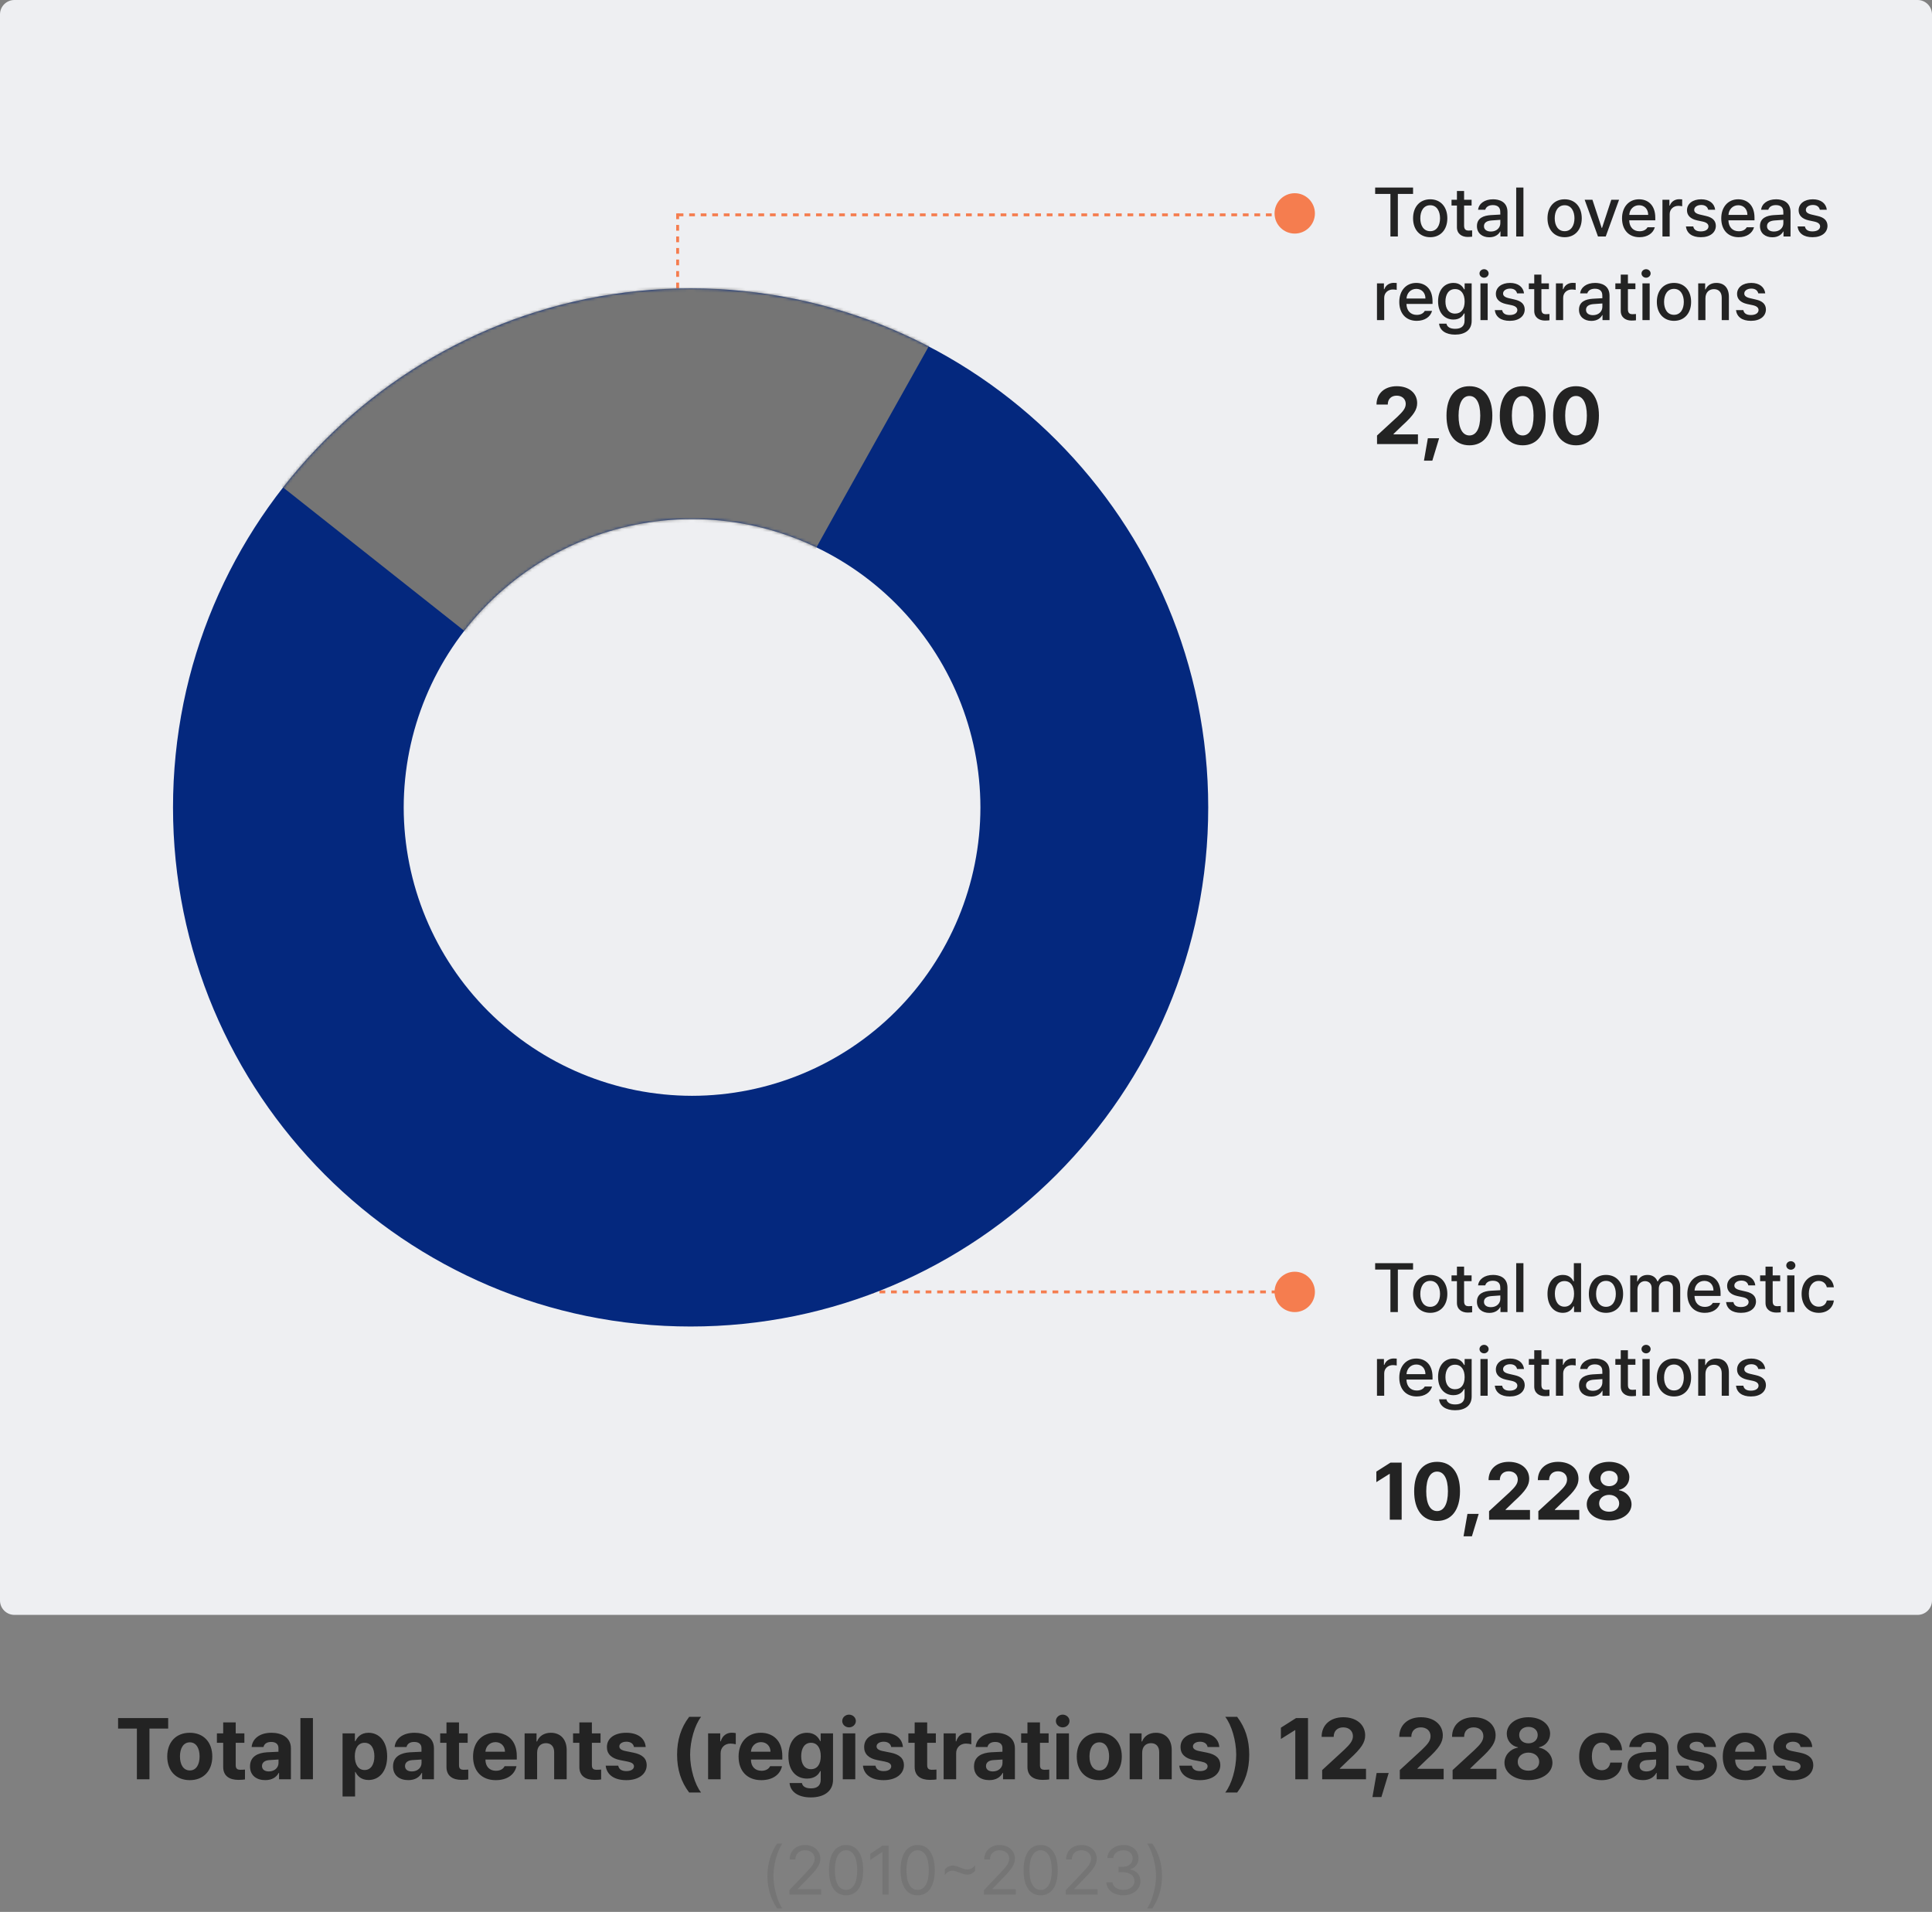
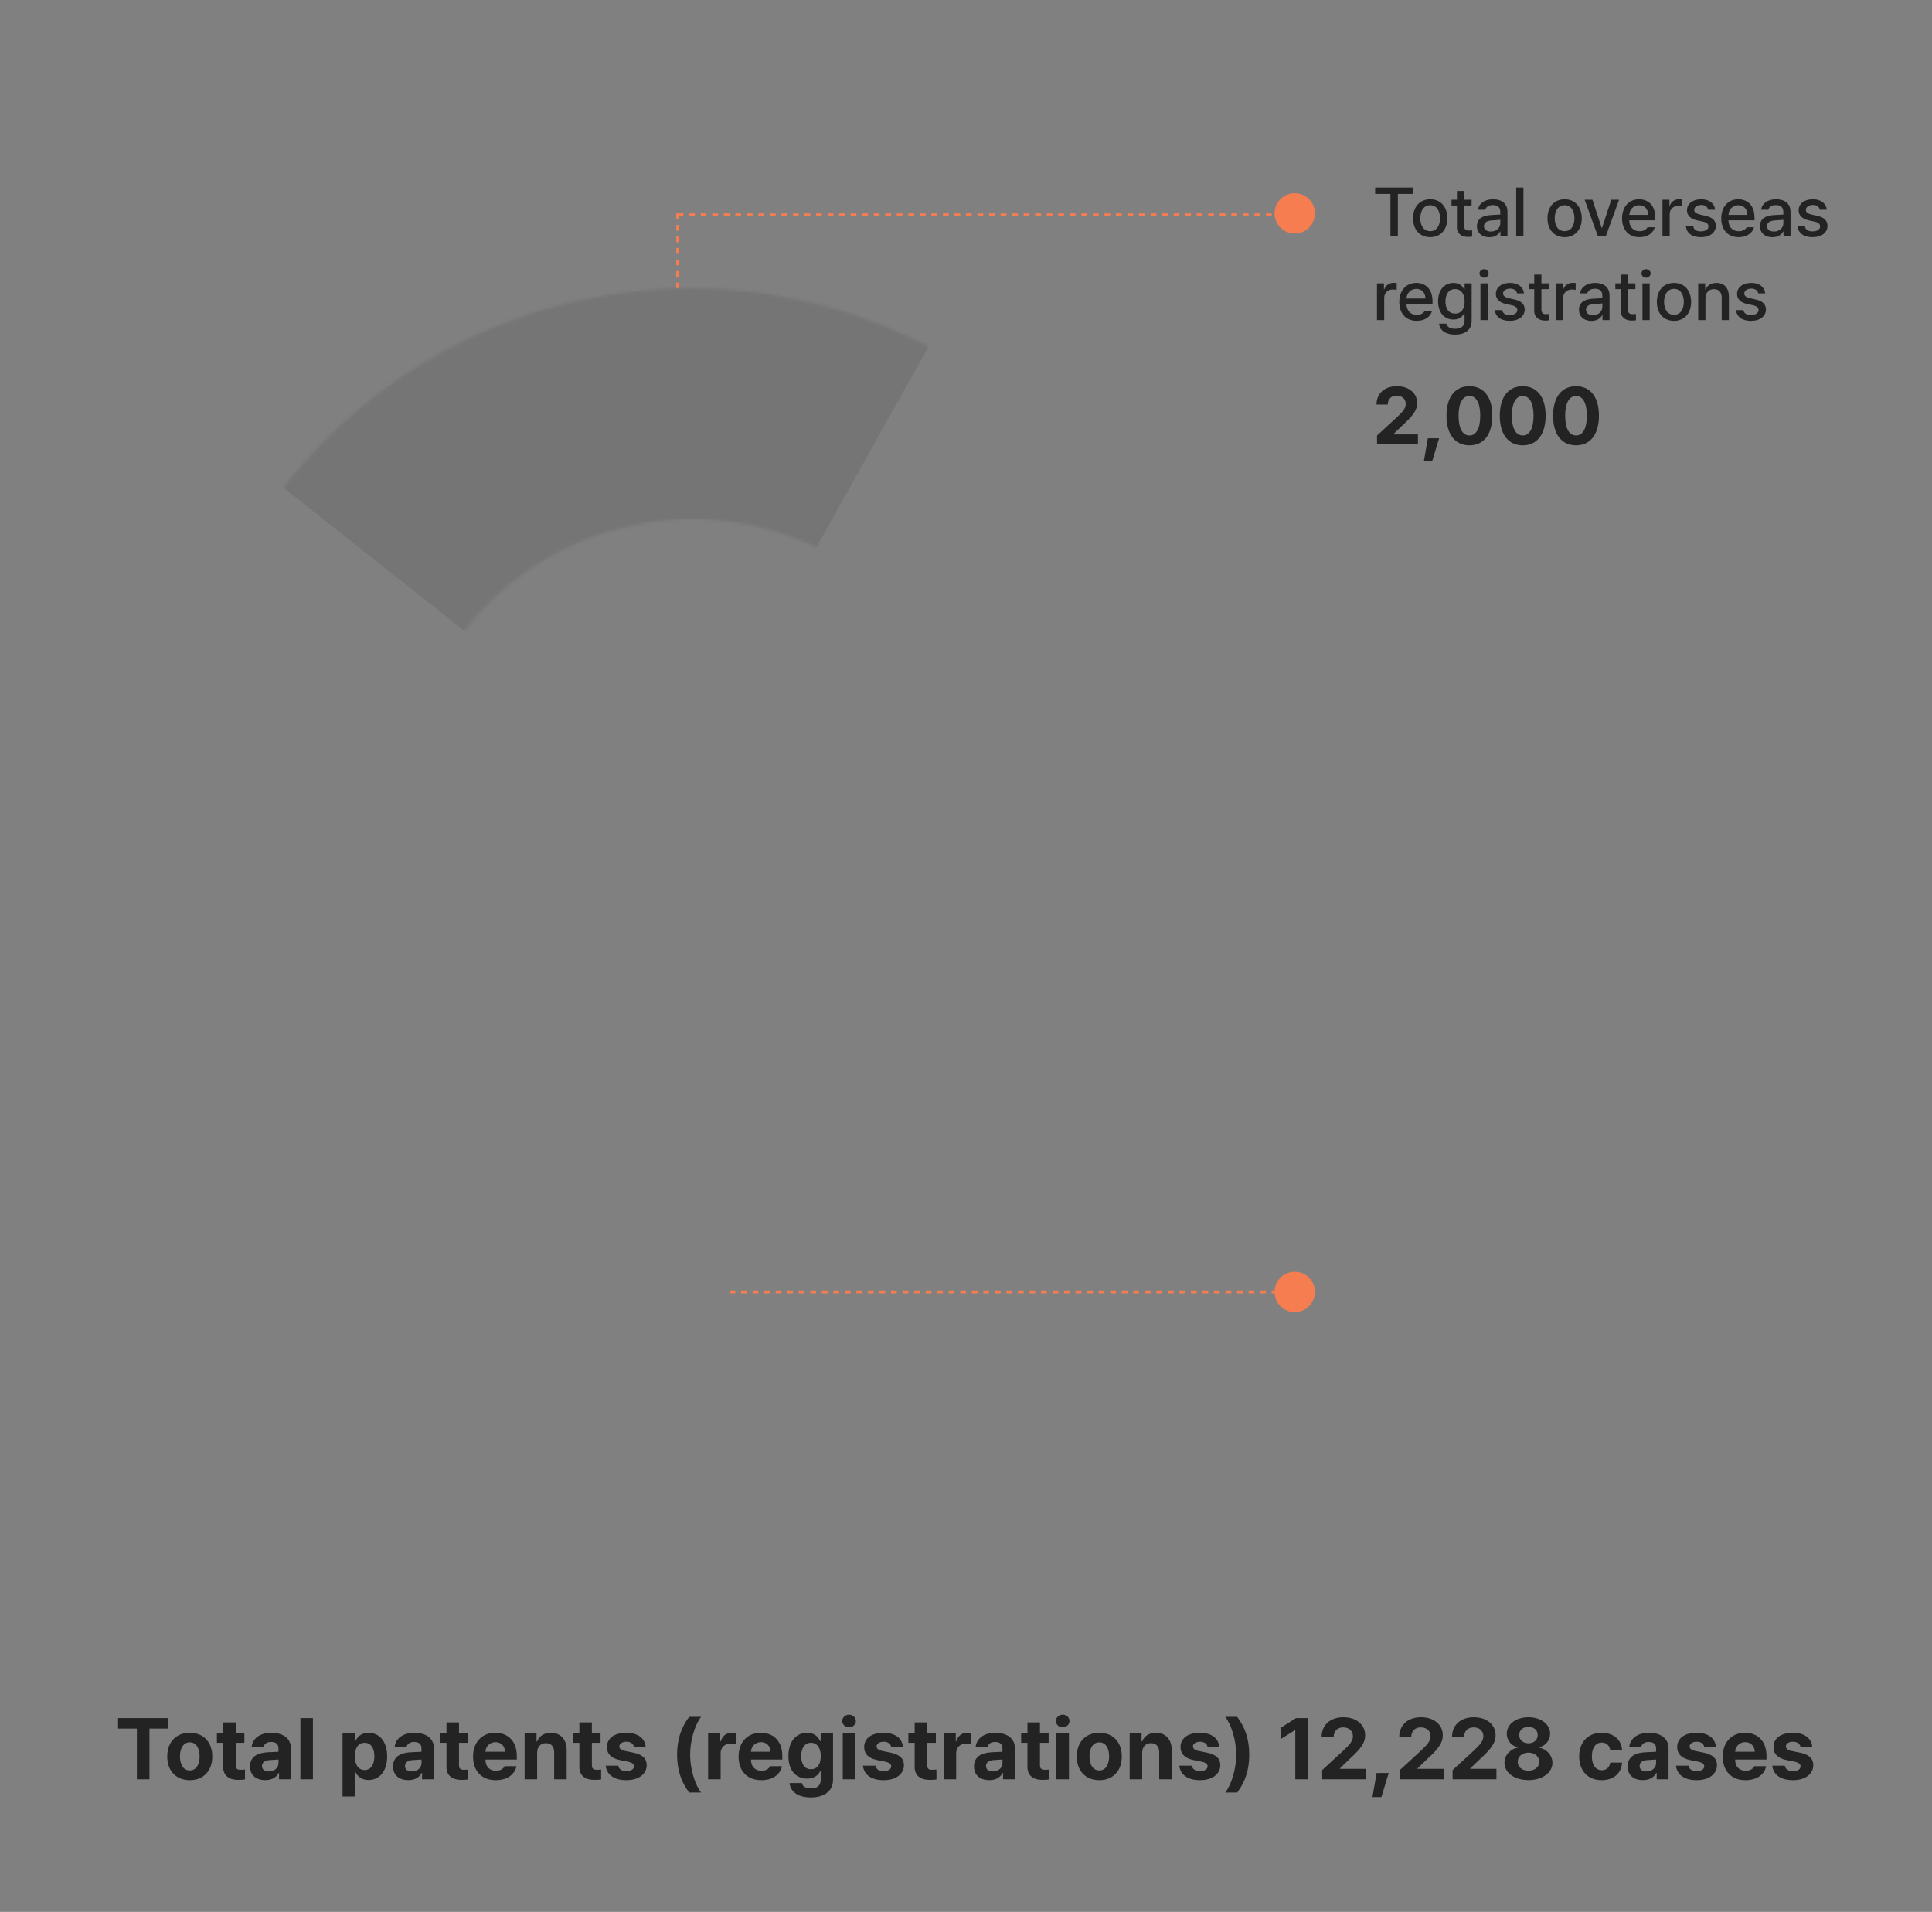
<svg xmlns="http://www.w3.org/2000/svg" width="670" height="663" viewBox="0 0 670 663" fill="none">
  <rect x="0" y="0" width="670" height="663" fill="#808080" stroke="none" />
-   <path d="M665 0H5C2.239 0 0 2.239 0 5V555C0 557.761 2.239 560 5 560H665C667.761 560 670 557.761 670 555V5C670 2.239 667.761 0 665 0Z" fill="#EEEFF2" />
  <path d="M449 455C452.866 455 456 451.866 456 448C456 444.134 452.866 441 449 441C445.134 441 442 444.134 442 448C442 451.866 445.134 455 449 455Z" fill="#F57D4F" />
  <path d="M449 81C452.866 81 456 77.866 456 74C456 70.134 452.866 67 449 67C445.134 67 442 70.134 442 74C442 77.866 445.134 81 449 81Z" fill="#F57D4F" />
  <path d="M449 74.5H235" stroke="#F57D4F" stroke-dasharray="2 2" />
  <path d="M447 448H253" stroke="#F57D4F" stroke-dasharray="2 2" />
  <path d="M235 124V74" stroke="#F57D4F" stroke-dasharray="2 2" />
-   <path d="M239.5 460C227.349 460.003 215.229 458.778 203.325 456.343C191.774 453.97 180.488 450.457 169.631 445.855C158.955 441.321 148.744 435.761 139.141 429.255C129.606 422.791 120.71 415.431 112.575 407.275C104.438 399.112 97.098 390.192 90.656 380.635C84.167 371 78.624 360.761 74.106 350.059C69.516 339.168 66.012 327.851 63.647 316.271C61.219 304.333 59.997 292.182 60 280C59.997 267.816 61.219 255.663 63.647 243.724C66.012 232.144 69.516 220.827 74.106 209.936C78.624 199.234 84.167 188.995 90.656 179.36C97.098 169.803 104.438 160.883 112.575 152.72C120.71 144.564 129.606 137.204 139.141 130.74C148.744 124.234 158.955 118.674 169.631 114.14C180.488 109.538 191.774 106.025 203.325 103.652C215.229 101.219 227.349 99.996 239.5 100C251.651 99.997 263.771 101.222 275.676 103.657C287.227 106.03 298.513 109.543 309.37 114.145C320.047 118.679 330.258 124.239 339.861 130.745C349.396 137.209 358.292 144.569 366.427 152.725C374.564 160.888 381.903 169.808 388.345 179.365C394.834 189 400.377 199.239 404.895 209.941C409.485 220.832 412.989 232.149 415.354 243.729C417.781 255.667 419.003 267.818 419 280C419.003 292.184 417.781 304.337 415.353 316.276C412.988 327.856 409.484 339.173 404.894 350.064C400.376 360.766 394.833 371.005 388.344 380.64C381.902 390.197 374.563 399.117 366.426 407.28C358.291 415.436 349.395 422.796 339.86 429.26C330.257 435.766 320.046 441.326 309.369 445.86C298.512 450.462 287.226 453.975 275.675 456.348C263.771 458.781 251.651 460.004 239.5 460ZM240 180C213.488 180.03 188.07 190.575 169.322 209.322C150.575 228.07 140.03 253.488 140 280C140.03 306.512 150.575 331.931 169.322 350.678C188.07 369.425 213.488 379.97 240 380C266.512 379.97 291.93 369.425 310.678 350.678C329.425 331.931 339.97 306.512 340 280C339.97 253.488 329.425 228.07 310.678 209.322C291.93 190.575 266.512 180.03 240 180Z" fill="#04287E" />
  <mask id="mask0_13_2191" style="mask-type:luminance" maskUnits="userSpaceOnUse" x="60" y="100" width="359" height="360">
    <path d="M239.5 460C227.349 460.003 215.229 458.778 203.325 456.343C191.774 453.97 180.488 450.457 169.631 445.855C158.955 441.321 148.744 435.761 139.141 429.255C129.606 422.791 120.71 415.431 112.575 407.275C104.438 399.112 97.098 390.192 90.656 380.635C84.167 371 78.624 360.761 74.106 350.059C69.516 339.168 66.012 327.851 63.647 316.271C61.219 304.333 59.997 292.182 60 280C59.997 267.816 61.219 255.663 63.647 243.724C66.012 232.144 69.516 220.827 74.106 209.936C78.624 199.234 84.167 188.995 90.656 179.36C97.098 169.803 104.438 160.883 112.575 152.72C120.71 144.564 129.606 137.204 139.141 130.74C148.744 124.234 158.955 118.674 169.631 114.14C180.488 109.538 191.774 106.025 203.325 103.652C215.229 101.219 227.349 99.996 239.5 100C251.651 99.997 263.771 101.222 275.676 103.657C287.227 106.03 298.513 109.543 309.37 114.145C320.047 118.679 330.258 124.239 339.861 130.745C349.396 137.209 358.292 144.569 366.427 152.725C374.564 160.888 381.903 169.808 388.345 179.365C394.834 189 400.377 199.239 404.895 209.941C409.485 220.832 412.989 232.149 415.354 243.729C417.781 255.667 419.003 267.818 419 280C419.003 292.184 417.781 304.337 415.353 316.276C412.988 327.856 409.484 339.173 404.894 350.064C400.376 360.766 394.833 371.005 388.344 380.64C381.902 390.197 374.563 399.117 366.426 407.28C358.291 415.436 349.395 422.796 339.86 429.26C330.257 435.766 320.046 441.326 309.369 445.86C298.512 450.462 287.226 453.975 275.675 456.348C263.771 458.781 251.651 460.004 239.5 460ZM240 180C213.488 180.03 188.07 190.575 169.322 209.322C150.575 228.07 140.03 253.488 140 280C140.03 306.512 150.575 331.931 169.322 350.678C188.07 369.425 213.488 379.97 240 380C266.512 379.97 291.93 369.425 310.678 350.678C329.425 331.931 339.97 306.512 340 280C339.97 253.488 329.425 228.07 310.678 209.322C291.93 190.575 266.512 180.03 240 180Z" fill="white" />
  </mask>
  <g mask="url(#mask0_13_2191)">
    <path d="M281.53 192.782C281.83 191.894 328.275 109.054 328.275 109.054L203.106 62.654L160.138 80.309L73.5 149.5L167 223.5L232.941 220.992L281.53 192.782Z" fill="#757575" />
  </g>
  <path d="M40.953 599.431V595.785H58.325V599.431H51.83V617H47.469V599.431H40.953ZM65.82 617.311C61.003 617.311 57.999 614.006 57.999 609.106C57.999 604.175 61.003 600.881 65.82 600.881C70.627 600.881 73.62 604.175 73.62 609.106C73.62 614.006 70.627 617.311 65.82 617.311ZM62.412 609.075C62.412 611.872 63.572 613.944 65.841 613.944C68.058 613.944 69.218 611.872 69.218 609.075C69.218 606.289 68.058 604.196 65.841 604.196C63.572 604.196 62.412 606.289 62.412 609.075ZM84.748 601.088V604.352H81.744V612.121C81.744 613.385 82.365 613.685 83.256 613.716C83.681 613.727 84.437 613.675 84.955 613.644V617.062C84.499 617.135 83.722 617.218 82.666 617.218C79.517 617.218 77.383 615.809 77.403 612.711V604.352H75.218V601.088H77.403V597.276H81.744V601.088H84.748ZM86.704 612.556C86.704 608.992 89.564 607.843 92.62 607.646C93.749 607.573 95.903 607.48 96.566 607.459V606.175C96.556 604.828 95.644 604.061 94.039 604.061C92.547 604.061 91.615 604.735 91.376 605.823H87.264C87.512 603.057 89.916 600.881 94.142 600.881C97.612 600.881 100.886 602.445 100.886 606.278V617H96.773V614.794H96.649C95.883 616.265 94.36 617.3 91.998 617.3C88.963 617.3 86.704 615.695 86.704 612.556ZM90.858 612.421C90.858 613.654 91.843 614.286 93.231 614.286C95.209 614.286 96.597 612.991 96.587 611.313V610.153C95.945 610.184 94.07 610.287 93.324 610.36C91.811 610.484 90.858 611.199 90.858 612.421ZM108.519 595.785V617H104.179V595.785H108.519ZM118.798 622.967V601.088H123.076V603.761H123.273C123.864 602.477 125.127 600.881 127.8 600.881C131.322 600.881 134.264 603.616 134.264 609.065C134.264 614.379 131.436 617.259 127.8 617.259C125.21 617.259 123.884 615.767 123.273 614.462H123.138V622.967H118.798ZM123.045 609.044C123.045 611.903 124.278 613.799 126.443 613.799C128.639 613.799 129.83 611.852 129.83 609.044C129.83 606.258 128.66 604.352 126.443 604.352C124.257 604.352 123.045 606.175 123.045 609.044ZM136.304 612.556C136.304 608.992 139.163 607.843 142.219 607.646C143.348 607.573 145.503 607.48 146.166 607.459V606.175C146.156 604.828 145.244 604.061 143.638 604.061C142.147 604.061 141.214 604.735 140.976 605.823H136.863C137.112 603.057 139.515 600.881 143.742 600.881C147.212 600.881 150.486 602.445 150.486 606.278V617H146.373V614.794H146.249C145.482 616.265 143.959 617.3 141.598 617.3C138.562 617.3 136.304 615.695 136.304 612.556ZM140.458 612.421C140.458 613.654 141.442 614.286 142.83 614.286C144.809 614.286 146.197 612.991 146.187 611.313V610.153C145.544 610.184 143.669 610.287 142.923 610.36C141.411 610.484 140.458 611.199 140.458 612.421ZM162.18 601.088V604.352H159.175V612.121C159.175 613.385 159.797 613.685 160.688 613.716C161.113 613.727 161.869 613.675 162.387 613.644V617.062C161.931 617.135 161.154 617.218 160.097 617.218C156.948 617.218 154.814 615.809 154.835 612.711V604.352H152.649V601.088H154.835V597.276H159.175V601.088H162.18ZM171.926 617.311C167.047 617.311 164.053 614.162 164.053 609.117C164.053 604.206 167.089 600.881 171.75 600.881C175.925 600.881 179.219 603.523 179.219 608.951V610.163H168.342C168.342 612.577 169.772 614.058 171.999 614.058C173.491 614.058 174.547 613.416 174.982 612.473H179.105C178.484 615.405 175.853 617.311 171.926 617.311ZM168.342 607.449H175.127C175.107 605.522 173.77 604.124 171.833 604.124C169.834 604.124 168.446 605.626 168.342 607.449ZM186.273 607.791V617H181.933V601.088H186.066V603.885H186.252C186.967 602.041 188.666 600.881 191.038 600.881C194.353 600.881 196.518 603.15 196.518 606.869V617H192.178V607.625C192.188 605.667 191.121 604.486 189.329 604.486C187.516 604.486 186.273 605.698 186.273 607.791ZM208.264 601.088V604.352H205.259V612.121C205.259 613.385 205.881 613.685 206.772 613.716C207.197 613.727 207.953 613.675 208.471 613.644V617.062C208.015 617.135 207.238 617.218 206.181 617.218C203.032 617.218 200.898 615.809 200.919 612.711V604.352H198.733V601.088H200.919V597.276H205.259V601.088H208.264ZM219.856 605.823C219.67 604.693 218.696 603.979 217.246 603.979C215.837 603.979 214.77 604.642 214.78 605.595C214.77 606.32 215.329 606.879 216.821 607.2L219.69 607.78C222.767 608.412 224.259 609.79 224.269 612.09C224.259 615.218 221.451 617.311 217.225 617.311C212.915 617.311 210.398 615.394 210.046 612.287H214.397C214.614 613.53 215.619 614.172 217.225 614.172C218.799 614.172 219.846 613.55 219.856 612.525C219.846 611.696 219.183 611.189 217.691 610.878L215.06 610.36C212.014 609.759 210.46 608.195 210.471 605.843C210.46 602.787 213.081 600.881 217.173 600.881C221.203 600.881 223.689 602.787 223.917 605.823H219.856ZM234.81 608.485C234.81 603.326 236.178 599.048 238.995 595.36H243.129C240.984 598.095 239.327 603.575 239.327 608.485C239.327 613.385 240.984 618.865 243.129 621.599H238.995C236.178 617.912 234.81 613.633 234.81 608.485ZM245.565 617V601.088H249.771V603.854H249.937C250.517 601.896 251.988 600.86 253.77 600.86C254.215 600.86 254.775 600.923 255.158 600.995V604.869C254.754 604.745 253.915 604.631 253.304 604.631C251.346 604.631 249.906 605.999 249.906 607.956V617H245.565ZM264.006 617.311C259.127 617.311 256.134 614.162 256.134 609.117C256.134 604.206 259.169 600.881 263.83 600.881C268.005 600.881 271.299 603.523 271.299 608.951V610.163H260.422C260.422 612.577 261.852 614.058 264.079 614.058C265.571 614.058 266.627 613.416 267.062 612.473H271.185C270.564 615.405 267.933 617.311 264.006 617.311ZM260.422 607.449H267.207C267.187 605.522 265.85 604.124 263.913 604.124C261.914 604.124 260.526 605.626 260.422 607.449ZM281.161 623.298C276.779 623.298 274.075 621.33 273.816 618.305H278.094C278.333 619.59 279.534 620.16 281.254 620.16C283.274 620.16 284.62 619.31 284.62 617.104V614.172H284.434C283.844 615.477 282.445 616.772 279.886 616.772C276.292 616.772 273.412 614.244 273.412 608.951C273.412 603.564 276.364 600.881 279.876 600.881C282.559 600.881 283.833 602.477 284.424 603.761H284.6V601.088H288.888V617.166C288.888 621.237 285.687 623.298 281.161 623.298ZM277.846 608.992C277.846 611.758 279.037 613.509 281.243 613.509C283.388 613.509 284.631 611.82 284.631 608.992C284.631 606.175 283.408 604.352 281.243 604.352C279.016 604.352 277.846 606.258 277.846 608.992ZM292.265 617V601.088H296.605V617H292.265ZM292.078 596.8C292.078 595.588 293.145 594.593 294.44 594.593C295.735 594.593 296.802 595.588 296.802 596.8C296.802 598.022 295.735 599.006 294.44 599.006C293.145 599.006 292.078 598.022 292.078 596.8ZM309.065 605.823C308.879 604.693 307.905 603.979 306.455 603.979C305.046 603.979 303.979 604.642 303.989 605.595C303.979 606.32 304.538 606.879 306.03 607.2L308.899 607.78C311.976 608.412 313.468 609.79 313.478 612.09C313.468 615.218 310.66 617.311 306.434 617.311C302.124 617.311 299.607 615.394 299.255 612.287H303.606C303.823 613.53 304.828 614.172 306.434 614.172C308.008 614.172 309.055 613.55 309.065 612.525C309.055 611.696 308.392 611.189 306.9 610.878L304.269 610.36C301.223 609.759 299.669 608.195 299.68 605.843C299.669 602.787 302.29 600.881 306.382 600.881C310.412 600.881 312.898 602.787 313.126 605.823H309.065ZM324.543 601.088V604.352H321.539V612.121C321.539 613.385 322.16 613.685 323.051 613.716C323.476 613.727 324.232 613.675 324.75 613.644V617.062C324.294 617.135 323.517 617.218 322.461 617.218C319.312 617.218 317.178 615.809 317.198 612.711V604.352H315.013V601.088H317.198V597.276H321.539V601.088H324.543ZM327.245 617V601.088H331.451V603.854H331.617C332.197 601.896 333.668 600.86 335.45 600.86C335.895 600.86 336.454 600.923 336.838 600.995V604.869C336.434 604.745 335.595 604.631 334.983 604.631C333.026 604.631 331.586 605.999 331.586 607.956V617H327.245ZM337.779 612.556C337.779 608.992 340.638 607.843 343.694 607.646C344.823 607.573 346.978 607.48 347.64 607.459V606.175C347.63 604.828 346.719 604.061 345.113 604.061C343.621 604.061 342.689 604.735 342.451 605.823H338.338C338.587 603.057 340.99 600.881 345.216 600.881C348.687 600.881 351.96 602.445 351.96 606.278V617H347.848V614.794H347.723C346.957 616.265 345.434 617.3 343.072 617.3C340.037 617.3 337.779 615.695 337.779 612.556ZM341.933 612.421C341.933 613.654 342.917 614.286 344.305 614.286C346.283 614.286 347.672 612.991 347.661 611.313V610.153C347.019 610.184 345.144 610.287 344.398 610.36C342.886 610.484 341.933 611.199 341.933 612.421ZM363.654 601.088V604.352H360.65V612.121C360.65 613.385 361.272 613.685 362.163 613.716C362.587 613.727 363.343 613.675 363.861 613.644V617.062C363.406 617.135 362.629 617.218 361.572 617.218C358.423 617.218 356.289 615.809 356.31 612.711V604.352H354.124V601.088H356.31V597.276H360.65V601.088H363.654ZM366.357 617V601.088H370.697V617H366.357ZM366.17 596.8C366.17 595.588 367.237 594.593 368.532 594.593C369.827 594.593 370.894 595.588 370.894 596.8C370.894 598.022 369.827 599.006 368.532 599.006C367.237 599.006 366.17 598.022 366.17 596.8ZM381.23 617.311C376.413 617.311 373.409 614.006 373.409 609.106C373.409 604.175 376.413 600.881 381.23 600.881C386.037 600.881 389.031 604.175 389.031 609.106C389.031 614.006 386.037 617.311 381.23 617.311ZM377.822 609.075C377.822 611.872 378.982 613.944 381.251 613.944C383.468 613.944 384.628 611.872 384.628 609.075C384.628 606.289 383.468 604.196 381.251 604.196C378.982 604.196 377.822 606.289 377.822 609.075ZM396.097 607.791V617H391.757V601.088H395.89V603.885H396.077C396.791 602.041 398.49 600.881 400.863 600.881C404.177 600.881 406.343 603.15 406.343 606.869V617H402.002V607.625C402.012 605.667 400.945 604.486 399.153 604.486C397.34 604.486 396.097 605.698 396.097 607.791ZM418.782 605.823C418.595 604.693 417.622 603.979 416.171 603.979C414.763 603.979 413.696 604.642 413.706 605.595C413.696 606.32 414.255 606.879 415.747 607.2L418.616 607.78C421.693 608.412 423.185 609.79 423.195 612.09C423.185 615.218 420.377 617.311 416.151 617.311C411.841 617.311 409.324 615.394 408.972 612.287H413.323C413.54 613.53 414.545 614.172 416.151 614.172C417.725 614.172 418.772 613.55 418.782 612.525C418.772 611.696 418.109 611.189 416.617 610.878L413.986 610.36C410.94 609.759 409.386 608.195 409.397 605.843C409.386 602.787 412.007 600.881 416.099 600.881C420.129 600.881 422.615 602.787 422.843 605.823H418.782ZM433.224 608.474C433.224 613.633 431.856 617.912 429.039 621.599H424.905C427.05 618.865 428.707 613.385 428.707 608.474C428.707 603.575 427.05 598.095 424.905 595.36H429.039C431.856 599.048 433.224 603.326 433.224 608.474ZM453.607 595.785V617H449.194V599.98H449.07L444.201 603.036V599.12L449.453 595.785H453.607ZM458.523 617L458.512 613.82L466.137 606.807C468.105 604.911 469.172 603.74 469.182 602.041C469.172 600.166 467.742 599.006 465.816 599.006C463.816 599.006 462.501 600.26 462.511 602.3H458.326C458.316 598.146 461.392 595.494 465.847 595.494C470.405 595.494 473.419 598.084 473.429 601.762C473.419 604.175 472.249 606.164 467.877 610.122L464.645 613.24V613.385H473.72V617H458.523ZM481.588 614.825L479.06 623.164H475.953L477.403 614.825H481.588ZM485.447 617L485.436 613.82L493.06 606.807C495.029 604.911 496.096 603.74 496.106 602.041C496.096 600.166 494.666 599.006 492.739 599.006C490.74 599.006 489.424 600.26 489.435 602.3H485.25C485.239 598.146 488.316 595.494 492.77 595.494C497.328 595.494 500.343 598.084 500.353 601.762C500.343 604.175 499.172 606.164 494.801 610.122L491.569 613.24V613.385H500.643V617H485.447ZM503.757 617L503.747 613.82L511.371 606.807C513.339 604.911 514.406 603.74 514.417 602.041C514.406 600.166 512.977 599.006 511.05 599.006C509.051 599.006 507.735 600.26 507.745 602.3H503.56C503.55 598.146 506.627 595.494 511.081 595.494C515.639 595.494 518.653 598.084 518.664 601.762C518.653 604.175 517.483 606.164 513.111 610.122L509.879 613.24V613.385H518.954V617H503.757ZM530.054 617.29C525.206 617.29 521.736 614.742 521.736 611.292C521.736 608.619 523.787 606.454 526.398 606.05V605.905C524.119 605.46 522.534 603.533 522.534 601.202C522.534 597.908 525.714 595.494 530.054 595.494C534.374 595.494 537.554 597.908 537.565 601.202C537.554 603.544 535.949 605.46 533.701 605.905V606.05C536.291 606.454 538.363 608.619 538.373 611.292C538.363 614.742 534.882 617.29 530.054 617.29ZM526.336 610.95C526.315 612.753 527.807 614.027 530.054 614.027C532.292 614.027 533.784 612.763 533.784 610.95C533.784 609.106 532.209 607.76 530.054 607.76C527.9 607.76 526.315 609.106 526.336 610.95ZM526.843 601.658C526.843 603.347 528.179 604.538 530.054 604.538C531.919 604.538 533.266 603.347 533.266 601.658C533.266 599.99 531.94 598.83 530.054 598.83C528.148 598.83 526.843 599.99 526.843 601.658ZM555.459 617.311C550.569 617.311 547.637 613.944 547.637 609.106C547.637 604.227 550.631 600.881 555.438 600.881C559.55 600.881 562.327 603.274 562.524 606.931H558.432C558.183 605.356 557.147 604.269 555.5 604.269C553.418 604.269 552.05 606.009 552.05 609.044C552.05 612.11 553.408 613.861 555.5 613.861C557.033 613.861 558.162 612.919 558.432 611.22H562.524C562.316 614.835 559.664 617.311 555.459 617.311ZM564.449 612.556C564.449 608.992 567.308 607.843 570.364 607.646C571.493 607.573 573.647 607.48 574.31 607.459V606.175C574.3 604.828 573.388 604.061 571.783 604.061C570.291 604.061 569.359 604.735 569.121 605.823H565.008C565.257 603.057 567.66 600.881 571.886 600.881C575.357 600.881 578.63 602.445 578.63 606.278V617H574.518V614.794H574.393C573.627 616.265 572.104 617.3 569.742 617.3C566.707 617.3 564.449 615.695 564.449 612.556ZM568.603 612.421C568.603 613.654 569.587 614.286 570.975 614.286C572.953 614.286 574.341 612.991 574.331 611.313V610.153C573.689 610.184 571.814 610.287 571.068 610.36C569.556 610.484 568.603 611.199 568.603 612.421ZM591.018 605.823C590.832 604.693 589.858 603.979 588.408 603.979C586.999 603.979 585.932 604.642 585.942 605.595C585.932 606.32 586.491 606.879 587.983 607.2L590.852 607.78C593.929 608.412 595.421 609.79 595.431 612.09C595.421 615.218 592.614 617.311 588.387 617.311C584.078 617.311 581.56 615.394 581.208 612.287H585.559C585.777 613.53 586.781 614.172 588.387 614.172C589.962 614.172 591.008 613.55 591.018 612.525C591.008 611.696 590.345 611.189 588.853 610.878L586.222 610.36C583.176 609.759 581.622 608.195 581.633 605.843C581.622 602.787 584.243 600.881 588.335 600.881C592.365 600.881 594.851 602.787 595.079 605.823H591.018ZM605.315 617.311C600.436 617.311 597.442 614.162 597.442 609.117C597.442 604.206 600.477 600.881 605.139 600.881C609.314 600.881 612.608 603.523 612.608 608.951V610.163H601.731C601.731 612.577 603.16 614.058 605.388 614.058C606.879 614.058 607.936 613.416 608.371 612.473H612.494C611.872 615.405 609.241 617.311 605.315 617.311ZM601.731 607.449H608.516C608.495 605.522 607.159 604.124 605.222 604.124C603.223 604.124 601.834 605.626 601.731 607.449ZM624.417 605.823C624.23 604.693 623.256 603.979 621.806 603.979C620.397 603.979 619.33 604.642 619.341 605.595C619.33 606.32 619.89 606.879 621.381 607.2L624.251 607.78C627.328 608.412 628.819 609.79 628.83 612.09C628.819 615.218 626.012 617.311 621.785 617.311C617.476 617.311 614.959 615.394 614.607 612.287H618.957C619.175 613.53 620.18 614.172 621.785 614.172C623.36 614.172 624.406 613.55 624.417 612.525C624.406 611.696 623.743 611.189 622.252 610.878L619.62 610.36C616.575 609.759 615.021 608.195 615.031 605.843C615.021 602.787 617.642 600.881 621.734 600.881C625.763 600.881 628.25 602.787 628.477 605.823H624.417Z" fill="#232323" />
-   <path d="M266.133 650.531C266.156 646.102 267.352 642.422 269.508 639.305H271.289C269.695 641.625 268.219 646.359 268.219 650.531C268.219 654.703 269.695 659.461 271.289 661.781H269.508C267.352 658.641 266.156 654.961 266.133 650.531ZM273.773 657L273.75 655.453L279.539 649.359C281.555 647.227 282.516 646.078 282.516 644.508C282.516 642.773 281.039 641.625 279.141 641.625C277.125 641.625 275.836 642.914 275.836 644.812H273.844C273.82 641.812 276.141 639.797 279.211 639.797C282.281 639.797 284.484 641.859 284.484 644.508C284.484 646.406 283.594 647.883 280.594 650.977L276.703 654.984V655.125H284.789V657H273.773ZM293.414 657.234C289.641 657.234 287.484 654.07 287.484 648.516C287.484 643.008 289.688 639.797 293.414 639.797C297.141 639.797 299.344 643.008 299.344 648.516C299.344 654.07 297.164 657.234 293.414 657.234ZM293.414 655.359C295.852 655.359 297.281 652.898 297.281 648.516C297.281 644.133 295.852 641.625 293.414 641.625C290.977 641.625 289.523 644.133 289.523 648.516C289.523 652.898 290.953 655.359 293.414 655.359ZM308.156 640.031V657H306.023V642.234H305.93L301.805 644.977V642.844L306.023 640.031H308.156ZM318.234 657.234C314.461 657.234 312.305 654.07 312.305 648.516C312.305 643.008 314.508 639.797 318.234 639.797C321.961 639.797 324.164 643.008 324.164 648.516C324.164 654.07 321.984 657.234 318.234 657.234ZM318.234 655.359C320.672 655.359 322.102 652.898 322.102 648.516C322.102 644.133 320.672 641.625 318.234 641.625C315.797 641.625 314.344 644.133 314.344 648.516C314.344 652.898 315.773 655.359 318.234 655.359ZM327.656 648.258C328.406 647.391 329.344 646.922 330.375 646.922C332.156 646.922 333.773 648.281 335.484 648.281C336.539 648.281 337.453 647.766 338.156 646.805V648.75C337.383 649.641 336.469 650.086 335.438 650.086C333.656 650.086 332.039 648.727 330.305 648.727C329.273 648.727 328.359 649.242 327.656 650.203V648.258ZM341.25 657L341.227 655.453L347.016 649.359C349.031 647.227 349.992 646.078 349.992 644.508C349.992 642.773 348.516 641.625 346.617 641.625C344.602 641.625 343.312 642.914 343.312 644.812H341.32C341.297 641.812 343.617 639.797 346.688 639.797C349.758 639.797 351.961 641.859 351.961 644.508C351.961 646.406 351.07 647.883 348.07 650.977L344.18 654.984V655.125H352.266V657H341.25ZM360.891 657.234C357.117 657.234 354.961 654.07 354.961 648.516C354.961 643.008 357.164 639.797 360.891 639.797C364.617 639.797 366.82 643.008 366.82 648.516C366.82 654.07 364.641 657.234 360.891 657.234ZM360.891 655.359C363.328 655.359 364.758 652.898 364.758 648.516C364.758 644.133 363.328 641.625 360.891 641.625C358.453 641.625 357 644.133 357 648.516C357 652.898 358.43 655.359 360.891 655.359ZM369.633 657L369.609 655.453L375.398 649.359C377.414 647.227 378.375 646.078 378.375 644.508C378.375 642.773 376.898 641.625 375 641.625C372.984 641.625 371.695 642.914 371.695 644.812H369.703C369.68 641.812 372 639.797 375.07 639.797C378.141 639.797 380.344 641.859 380.344 644.508C380.344 646.406 379.453 647.883 376.453 650.977L372.562 654.984V655.125H380.648V657H369.633ZM389.578 657.234C386.203 657.234 383.789 655.43 383.672 652.734H385.805C385.922 654.352 387.539 655.359 389.555 655.359C391.781 655.359 393.422 654.141 393.422 652.383C393.422 650.531 391.945 649.219 389.297 649.219H387.914V647.367H389.297C391.359 647.367 392.789 646.219 392.789 644.461C392.789 642.773 391.547 641.625 389.625 641.625C387.82 641.625 386.156 642.633 386.062 644.297H384.023C384.141 641.602 386.625 639.797 389.648 639.797C392.883 639.797 394.852 641.906 394.828 644.344C394.852 646.266 393.727 647.695 391.945 648.188V648.305C394.148 648.656 395.508 650.227 395.484 652.383C395.508 655.172 392.953 657.234 389.578 657.234ZM402.984 650.531C402.961 654.961 401.766 658.641 399.609 661.781H397.828C399.422 659.461 400.898 654.703 400.898 650.531C400.898 646.359 399.422 641.625 397.828 639.305H399.609C401.766 642.422 402.961 646.102 402.984 650.531Z" fill="#757575" />
  <path d="M476.891 67.258V65.031H490.039V67.258H484.766V82H482.188V67.258H476.891ZM495.992 82.258C492.383 82.258 490.039 79.633 490.039 75.695C490.039 71.734 492.383 69.109 495.992 69.109C499.578 69.109 501.922 71.734 501.922 75.695C501.922 79.633 499.578 82.258 495.992 82.258ZM495.992 80.172C498.289 80.172 499.391 78.133 499.391 75.695C499.391 73.258 498.289 71.172 495.992 71.172C493.648 71.172 492.547 73.258 492.547 75.695C492.547 78.133 493.648 80.172 495.992 80.172ZM510.336 69.273V71.266H507.734V78.25C507.734 79.68 508.461 79.938 509.258 79.961C509.609 79.961 510.172 79.914 510.523 79.891V82.07C510.172 82.117 509.633 82.164 508.953 82.164C506.984 82.164 505.227 81.086 505.25 78.766V71.266H503.375V69.273H505.25V66.227H507.734V69.273H510.336ZM512.188 78.414C512.188 75.508 514.648 74.758 516.945 74.594C517.789 74.535 519.699 74.43 520.297 74.406L520.273 73.398C520.273 71.969 519.406 71.125 517.695 71.125C516.219 71.125 515.328 71.805 515.07 72.742H512.586C512.82 70.633 514.789 69.109 517.789 69.109C519.805 69.109 522.781 69.859 522.781 73.539V82H520.344V80.266H520.25C519.758 81.227 518.586 82.281 516.477 82.281C514.062 82.281 512.188 80.898 512.188 78.414ZM514.625 78.438C514.625 79.656 515.633 80.289 517.039 80.289C519.078 80.289 520.297 78.93 520.297 77.406V76.234L517.297 76.445C515.656 76.562 514.625 77.172 514.625 78.438ZM528.312 65.031V82H525.805V65.031H528.312ZM542.609 82.258C539 82.258 536.656 79.633 536.656 75.695C536.656 71.734 539 69.109 542.609 69.109C546.195 69.109 548.539 71.734 548.539 75.695C548.539 79.633 546.195 82.258 542.609 82.258ZM542.609 80.172C544.906 80.172 546.008 78.133 546.008 75.695C546.008 73.258 544.906 71.172 542.609 71.172C540.266 71.172 539.164 73.258 539.164 75.695C539.164 78.133 540.266 80.172 542.609 80.172ZM561.477 69.273L556.859 82H554.164L549.547 69.273H552.242L555.453 79.047H555.57L558.781 69.273H561.477ZM568.555 82.258C564.805 82.258 562.508 79.68 562.508 75.719C562.508 71.805 564.852 69.109 568.391 69.109C571.297 69.109 574.039 70.914 574.039 75.508V76.398H564.992C565.062 78.812 566.48 80.195 568.578 80.195C570.008 80.195 570.922 79.586 571.344 78.812H573.875C573.312 80.875 571.344 82.258 568.555 82.258ZM565.016 74.523H571.578C571.578 72.578 570.336 71.172 568.414 71.172C566.41 71.172 565.109 72.719 565.016 74.523ZM576.523 82V69.273H578.938V71.289H579.078C579.547 69.93 580.812 69.086 582.312 69.086C582.617 69.086 583.109 69.109 583.367 69.133V71.523C583.156 71.477 582.57 71.383 582.055 71.383C580.32 71.383 579.031 72.578 579.031 74.242V82H576.523ZM592.391 72.742C592.156 71.734 591.359 71.078 589.977 71.078C588.547 71.078 587.516 71.828 587.539 72.789C587.516 73.539 588.125 74.078 589.531 74.406L591.547 74.875C593.891 75.391 595.016 76.516 595.039 78.32C595.016 80.617 593.094 82.258 589.836 82.258C586.789 82.258 584.961 80.898 584.656 78.531H587.211C587.422 79.68 588.312 80.242 589.812 80.242C591.43 80.242 592.461 79.586 592.484 78.508C592.461 77.688 591.852 77.148 590.516 76.844L588.523 76.422C586.227 75.906 585.031 74.688 585.031 72.93C585.031 70.656 587 69.109 589.953 69.109C592.789 69.109 594.547 70.562 594.805 72.742H592.391ZM602.961 82.258C599.211 82.258 596.914 79.68 596.914 75.719C596.914 71.805 599.258 69.109 602.797 69.109C605.703 69.109 608.445 70.914 608.445 75.508V76.398H599.398C599.469 78.812 600.887 80.195 602.984 80.195C604.414 80.195 605.328 79.586 605.75 78.812H608.281C607.719 80.875 605.75 82.258 602.961 82.258ZM599.422 74.523H605.984C605.984 72.578 604.742 71.172 602.82 71.172C600.816 71.172 599.516 72.719 599.422 74.523ZM610.344 78.414C610.344 75.508 612.805 74.758 615.102 74.594C615.945 74.535 617.855 74.43 618.453 74.406L618.43 73.398C618.43 71.969 617.562 71.125 615.852 71.125C614.375 71.125 613.484 71.805 613.227 72.742H610.742C610.977 70.633 612.945 69.109 615.945 69.109C617.961 69.109 620.938 69.859 620.938 73.539V82H618.5V80.266H618.406C617.914 81.227 616.742 82.281 614.633 82.281C612.219 82.281 610.344 80.898 610.344 78.414ZM612.781 78.438C612.781 79.656 613.789 80.289 615.195 80.289C617.234 80.289 618.453 78.93 618.453 77.406V76.234L615.453 76.445C613.812 76.562 612.781 77.172 612.781 78.438ZM631.109 72.742C630.875 71.734 630.078 71.078 628.695 71.078C627.266 71.078 626.234 71.828 626.258 72.789C626.234 73.539 626.844 74.078 628.25 74.406L630.266 74.875C632.609 75.391 633.734 76.516 633.758 78.32C633.734 80.617 631.812 82.258 628.555 82.258C625.508 82.258 623.68 80.898 623.375 78.531H625.93C626.141 79.68 627.031 80.242 628.531 80.242C630.148 80.242 631.18 79.586 631.203 78.508C631.18 77.688 630.57 77.148 629.234 76.844L627.242 76.422C624.945 75.906 623.75 74.688 623.75 72.93C623.75 70.656 625.719 69.109 628.672 69.109C631.508 69.109 633.266 70.562 633.523 72.742H631.109ZM477.523 111V98.273H479.938V100.289H480.078C480.547 98.93 481.812 98.086 483.312 98.086C483.617 98.086 484.109 98.109 484.367 98.133V100.523C484.156 100.477 483.57 100.383 483.055 100.383C481.32 100.383 480.031 101.578 480.031 103.242V111H477.523ZM491.305 111.258C487.555 111.258 485.258 108.68 485.258 104.719C485.258 100.805 487.602 98.109 491.141 98.109C494.047 98.109 496.789 99.914 496.789 104.508V105.398H487.742C487.812 107.812 489.23 109.195 491.328 109.195C492.758 109.195 493.672 108.586 494.094 107.812H496.625C496.062 109.875 494.094 111.258 491.305 111.258ZM487.766 103.523H494.328C494.328 101.578 493.086 100.172 491.164 100.172C489.16 100.172 487.859 101.719 487.766 103.523ZM504.617 116.039C501.406 116.039 499.297 114.609 499.062 112.242H501.617C501.852 113.438 502.977 114.023 504.641 114.023C506.633 114.023 507.898 113.18 507.898 111.188V108.68H507.734C507.289 109.5 506.375 110.812 504.031 110.812C501.031 110.812 498.711 108.562 498.711 104.508C498.711 100.453 500.984 98.109 504.055 98.109C506.422 98.109 507.289 99.539 507.758 100.336H507.922V98.273H510.359V111.281C510.359 114.539 507.898 116.039 504.617 116.039ZM504.594 108.75C506.727 108.75 507.922 107.18 507.922 104.555C507.922 101.977 506.75 100.242 504.594 100.242C502.367 100.242 501.266 102.117 501.266 104.555C501.266 107.039 502.414 108.75 504.594 108.75ZM513.406 111V98.273H515.914V111H513.406ZM514.672 96.305C513.805 96.305 513.078 95.648 513.078 94.828C513.078 94.008 513.805 93.352 514.672 93.352C515.516 93.352 516.242 94.008 516.242 94.828C516.242 95.648 515.516 96.305 514.672 96.305ZM526.109 101.742C525.875 100.734 525.078 100.078 523.695 100.078C522.266 100.078 521.234 100.828 521.258 101.789C521.234 102.539 521.844 103.078 523.25 103.406L525.266 103.875C527.609 104.391 528.734 105.516 528.758 107.32C528.734 109.617 526.812 111.258 523.555 111.258C520.508 111.258 518.68 109.898 518.375 107.531H520.93C521.141 108.68 522.031 109.242 523.531 109.242C525.148 109.242 526.18 108.586 526.203 107.508C526.18 106.688 525.57 106.148 524.234 105.844L522.242 105.422C519.945 104.906 518.75 103.688 518.75 101.93C518.75 99.656 520.719 98.109 523.672 98.109C526.508 98.109 528.266 99.562 528.523 101.742H526.109ZM537.148 98.273V100.266H534.547V107.25C534.547 108.68 535.273 108.938 536.07 108.961C536.422 108.961 536.984 108.914 537.336 108.891V111.07C536.984 111.117 536.445 111.164 535.766 111.164C533.797 111.164 532.039 110.086 532.062 107.766V100.266H530.188V98.273H532.062V95.227H534.547V98.273H537.148ZM539.586 111V98.273H542V100.289H542.141C542.609 98.93 543.875 98.086 545.375 98.086C545.68 98.086 546.172 98.109 546.43 98.133V100.523C546.219 100.477 545.633 100.383 545.117 100.383C543.383 100.383 542.094 101.578 542.094 103.242V111H539.586ZM547.578 107.414C547.578 104.508 550.039 103.758 552.336 103.594C553.18 103.535 555.09 103.43 555.688 103.406L555.664 102.398C555.664 100.969 554.797 100.125 553.086 100.125C551.609 100.125 550.719 100.805 550.461 101.742H547.977C548.211 99.633 550.18 98.109 553.18 98.109C555.195 98.109 558.172 98.859 558.172 102.539V111H555.734V109.266H555.641C555.148 110.227 553.977 111.281 551.867 111.281C549.453 111.281 547.578 109.898 547.578 107.414ZM550.016 107.438C550.016 108.656 551.023 109.289 552.43 109.289C554.469 109.289 555.688 107.93 555.688 106.406V105.234L552.688 105.445C551.047 105.562 550.016 106.172 550.016 107.438ZM567.148 98.273V100.266H564.547V107.25C564.547 108.68 565.273 108.938 566.07 108.961C566.422 108.961 566.984 108.914 567.336 108.891V111.07C566.984 111.117 566.445 111.164 565.766 111.164C563.797 111.164 562.039 110.086 562.062 107.766V100.266H560.188V98.273H562.062V95.227H564.547V98.273H567.148ZM569.586 111V98.273H572.094V111H569.586ZM570.852 96.305C569.984 96.305 569.258 95.648 569.258 94.828C569.258 94.008 569.984 93.352 570.852 93.352C571.695 93.352 572.422 94.008 572.422 94.828C572.422 95.648 571.695 96.305 570.852 96.305ZM580.531 111.258C576.922 111.258 574.578 108.633 574.578 104.695C574.578 100.734 576.922 98.109 580.531 98.109C584.117 98.109 586.461 100.734 586.461 104.695C586.461 108.633 584.117 111.258 580.531 111.258ZM580.531 109.172C582.828 109.172 583.93 107.133 583.93 104.695C583.93 102.258 582.828 100.172 580.531 100.172C578.188 100.172 577.086 102.258 577.086 104.695C577.086 107.133 578.188 109.172 580.531 109.172ZM591.43 103.453V111H588.922V98.273H591.336V100.359H591.477C592.086 99 593.328 98.109 595.227 98.109C597.852 98.109 599.562 99.75 599.562 102.914V111H597.078V103.219C597.078 101.367 596.07 100.266 594.383 100.266C592.672 100.266 591.43 101.414 591.43 103.453ZM609.758 101.742C609.523 100.734 608.727 100.078 607.344 100.078C605.914 100.078 604.883 100.828 604.906 101.789C604.883 102.539 605.492 103.078 606.898 103.406L608.914 103.875C611.258 104.391 612.383 105.516 612.406 107.32C612.383 109.617 610.461 111.258 607.203 111.258C604.156 111.258 602.328 109.898 602.023 107.531H604.578C604.789 108.68 605.68 109.242 607.18 109.242C608.797 109.242 609.828 108.586 609.852 107.508C609.828 106.688 609.219 106.148 607.883 105.844L605.891 105.422C603.594 104.906 602.398 103.688 602.398 101.93C602.398 99.656 604.367 98.109 607.32 98.109C610.156 98.109 611.914 99.562 612.172 101.742H609.758Z" fill="#232323" />
  <path d="M477.547 154L477.537 151.032L484.653 144.486C486.49 142.717 487.486 141.624 487.496 140.039C487.486 138.289 486.152 137.206 484.354 137.206C482.488 137.206 481.26 138.376 481.269 140.28H477.363C477.354 136.403 480.225 133.928 484.383 133.928C488.637 133.928 491.45 136.345 491.46 139.778C491.45 142.03 490.358 143.887 486.278 147.58L483.261 150.49V150.626H491.731V154H477.547ZM499.075 151.97L496.716 159.753H493.815L495.169 151.97H499.075ZM509.579 154.425C504.619 154.416 501.612 150.626 501.632 144.119C501.641 137.631 504.638 133.928 509.579 133.928C514.52 133.928 517.536 137.651 517.527 144.119C517.527 150.645 514.529 154.425 509.579 154.425ZM505.818 144.119C505.808 148.702 507.288 151.003 509.579 151.003C511.87 151.003 513.34 148.702 513.34 144.119C513.33 139.594 511.861 137.312 509.579 137.312C507.297 137.312 505.828 139.594 505.818 144.119ZM528.063 154.425C523.103 154.416 520.097 150.626 520.116 144.119C520.126 137.631 523.123 133.928 528.063 133.928C533.004 133.928 536.021 137.651 536.011 144.119C536.011 150.645 533.014 154.425 528.063 154.425ZM524.302 144.119C524.293 148.702 525.772 151.003 528.063 151.003C530.355 151.003 531.824 148.702 531.824 144.119C531.815 139.594 530.345 137.312 528.063 137.312C525.782 137.312 524.312 139.594 524.302 144.119ZM546.548 154.425C541.588 154.416 538.581 150.626 538.6 144.119C538.61 137.631 541.607 133.928 546.548 133.928C551.488 133.928 554.505 137.651 554.495 144.119C554.495 150.645 551.498 154.425 546.548 154.425ZM542.787 144.119C542.777 148.702 544.256 151.003 546.548 151.003C548.839 151.003 550.309 148.702 550.309 144.119C550.299 139.594 548.83 137.312 546.548 137.312C544.266 137.312 542.796 139.594 542.787 144.119Z" fill="#232323" />
-   <path d="M476.891 440.258V438.031H490.039V440.258H484.766V455H482.188V440.258H476.891ZM495.992 455.258C492.383 455.258 490.039 452.633 490.039 448.695C490.039 444.734 492.383 442.109 495.992 442.109C499.578 442.109 501.922 444.734 501.922 448.695C501.922 452.633 499.578 455.258 495.992 455.258ZM495.992 453.172C498.289 453.172 499.391 451.133 499.391 448.695C499.391 446.258 498.289 444.172 495.992 444.172C493.648 444.172 492.547 446.258 492.547 448.695C492.547 451.133 493.648 453.172 495.992 453.172ZM510.336 442.273V444.266H507.734V451.25C507.734 452.68 508.461 452.938 509.258 452.961C509.609 452.961 510.172 452.914 510.523 452.891V455.07C510.172 455.117 509.633 455.164 508.953 455.164C506.984 455.164 505.227 454.086 505.25 451.766V444.266H503.375V442.273H505.25V439.227H507.734V442.273H510.336ZM512.188 451.414C512.188 448.508 514.648 447.758 516.945 447.594C517.789 447.535 519.699 447.43 520.297 447.406L520.273 446.398C520.273 444.969 519.406 444.125 517.695 444.125C516.219 444.125 515.328 444.805 515.07 445.742H512.586C512.82 443.633 514.789 442.109 517.789 442.109C519.805 442.109 522.781 442.859 522.781 446.539V455H520.344V453.266H520.25C519.758 454.227 518.586 455.281 516.477 455.281C514.062 455.281 512.188 453.898 512.188 451.414ZM514.625 451.438C514.625 452.656 515.633 453.289 517.039 453.289C519.078 453.289 520.297 451.93 520.297 450.406V449.234L517.297 449.445C515.656 449.562 514.625 450.172 514.625 451.438ZM528.312 438.031V455H525.805V438.031H528.312ZM541.977 455.258C538.906 455.258 536.656 452.773 536.656 448.672C536.656 444.523 538.93 442.109 542 442.109C544.367 442.109 545.234 443.539 545.68 444.336H545.797V438.031H548.305V455H545.867V453.008H545.68C545.211 453.852 544.297 455.258 541.977 455.258ZM542.539 453.125C544.672 453.125 545.867 451.297 545.867 448.625C545.867 445.977 544.695 444.242 542.539 444.242C540.312 444.242 539.211 446.117 539.211 448.625C539.211 451.18 540.359 453.125 542.539 453.125ZM556.953 455.258C553.344 455.258 551 452.633 551 448.695C551 444.734 553.344 442.109 556.953 442.109C560.539 442.109 562.883 444.734 562.883 448.695C562.883 452.633 560.539 455.258 556.953 455.258ZM556.953 453.172C559.25 453.172 560.352 451.133 560.352 448.695C560.352 446.258 559.25 444.172 556.953 444.172C554.609 444.172 553.508 446.258 553.508 448.695C553.508 451.133 554.609 453.172 556.953 453.172ZM565.344 455V442.273H567.758V444.359H567.898C568.438 442.93 569.68 442.109 571.367 442.109C573.055 442.109 574.25 442.953 574.789 444.359H574.93C575.539 442.977 576.898 442.109 578.75 442.109C581.047 442.109 582.688 443.562 582.688 446.469V455H580.18V446.703C580.18 444.992 579.102 444.266 577.789 444.266C576.172 444.266 575.258 445.367 575.258 446.891V455H572.773V446.562C572.773 445.18 571.812 444.266 570.453 444.266C569.047 444.266 567.852 445.438 567.852 447.148V455H565.344ZM591.195 455.258C587.445 455.258 585.148 452.68 585.148 448.719C585.148 444.805 587.492 442.109 591.031 442.109C593.938 442.109 596.68 443.914 596.68 448.508V449.398H587.633C587.703 451.812 589.121 453.195 591.219 453.195C592.648 453.195 593.562 452.586 593.984 451.812H596.516C595.953 453.875 593.984 455.258 591.195 455.258ZM587.656 447.523H594.219C594.219 445.578 592.977 444.172 591.055 444.172C589.051 444.172 587.75 445.719 587.656 447.523ZM606.312 445.742C606.078 444.734 605.281 444.078 603.898 444.078C602.469 444.078 601.438 444.828 601.461 445.789C601.438 446.539 602.047 447.078 603.453 447.406L605.469 447.875C607.812 448.391 608.938 449.516 608.961 451.32C608.938 453.617 607.016 455.258 603.758 455.258C600.711 455.258 598.883 453.898 598.578 451.531H601.133C601.344 452.68 602.234 453.242 603.734 453.242C605.352 453.242 606.383 452.586 606.406 451.508C606.383 450.688 605.773 450.148 604.438 449.844L602.445 449.422C600.148 448.906 598.953 447.688 598.953 445.93C598.953 443.656 600.922 442.109 603.875 442.109C606.711 442.109 608.469 443.562 608.727 445.742H606.312ZM617.352 442.273V444.266H614.75V451.25C614.75 452.68 615.477 452.938 616.273 452.961C616.625 452.961 617.188 452.914 617.539 452.891V455.07C617.188 455.117 616.648 455.164 615.969 455.164C614 455.164 612.242 454.086 612.266 451.766V444.266H610.391V442.273H612.266V439.227H614.75V442.273H617.352ZM619.789 455V442.273H622.297V455H619.789ZM621.055 440.305C620.188 440.305 619.461 439.648 619.461 438.828C619.461 438.008 620.188 437.352 621.055 437.352C621.898 437.352 622.625 438.008 622.625 438.828C622.625 439.648 621.898 440.305 621.055 440.305ZM630.734 455.258C627.031 455.258 624.781 452.516 624.781 448.695C624.781 444.805 627.102 442.109 630.688 442.109C633.594 442.109 635.703 443.82 635.961 446.398H633.523C633.266 445.203 632.305 444.195 630.734 444.195C628.672 444.195 627.289 445.906 627.289 448.625C627.289 451.414 628.648 453.125 630.734 453.125C632.141 453.125 633.219 452.352 633.523 450.969H635.961C635.68 453.43 633.734 455.258 630.734 455.258ZM477.523 484V471.273H479.938V473.289H480.078C480.547 471.93 481.812 471.086 483.312 471.086C483.617 471.086 484.109 471.109 484.367 471.133V473.523C484.156 473.477 483.57 473.383 483.055 473.383C481.32 473.383 480.031 474.578 480.031 476.242V484H477.523ZM491.305 484.258C487.555 484.258 485.258 481.68 485.258 477.719C485.258 473.805 487.602 471.109 491.141 471.109C494.047 471.109 496.789 472.914 496.789 477.508V478.398H487.742C487.812 480.812 489.23 482.195 491.328 482.195C492.758 482.195 493.672 481.586 494.094 480.812H496.625C496.062 482.875 494.094 484.258 491.305 484.258ZM487.766 476.523H494.328C494.328 474.578 493.086 473.172 491.164 473.172C489.16 473.172 487.859 474.719 487.766 476.523ZM504.617 489.039C501.406 489.039 499.297 487.609 499.062 485.242H501.617C501.852 486.438 502.977 487.023 504.641 487.023C506.633 487.023 507.898 486.18 507.898 484.188V481.68H507.734C507.289 482.5 506.375 483.812 504.031 483.812C501.031 483.812 498.711 481.562 498.711 477.508C498.711 473.453 500.984 471.109 504.055 471.109C506.422 471.109 507.289 472.539 507.758 473.336H507.922V471.273H510.359V484.281C510.359 487.539 507.898 489.039 504.617 489.039ZM504.594 481.75C506.727 481.75 507.922 480.18 507.922 477.555C507.922 474.977 506.75 473.242 504.594 473.242C502.367 473.242 501.266 475.117 501.266 477.555C501.266 480.039 502.414 481.75 504.594 481.75ZM513.406 484V471.273H515.914V484H513.406ZM514.672 469.305C513.805 469.305 513.078 468.648 513.078 467.828C513.078 467.008 513.805 466.352 514.672 466.352C515.516 466.352 516.242 467.008 516.242 467.828C516.242 468.648 515.516 469.305 514.672 469.305ZM526.109 474.742C525.875 473.734 525.078 473.078 523.695 473.078C522.266 473.078 521.234 473.828 521.258 474.789C521.234 475.539 521.844 476.078 523.25 476.406L525.266 476.875C527.609 477.391 528.734 478.516 528.758 480.32C528.734 482.617 526.812 484.258 523.555 484.258C520.508 484.258 518.68 482.898 518.375 480.531H520.93C521.141 481.68 522.031 482.242 523.531 482.242C525.148 482.242 526.18 481.586 526.203 480.508C526.18 479.688 525.57 479.148 524.234 478.844L522.242 478.422C519.945 477.906 518.75 476.688 518.75 474.93C518.75 472.656 520.719 471.109 523.672 471.109C526.508 471.109 528.266 472.562 528.523 474.742H526.109ZM537.148 471.273V473.266H534.547V480.25C534.547 481.68 535.273 481.938 536.07 481.961C536.422 481.961 536.984 481.914 537.336 481.891V484.07C536.984 484.117 536.445 484.164 535.766 484.164C533.797 484.164 532.039 483.086 532.062 480.766V473.266H530.188V471.273H532.062V468.227H534.547V471.273H537.148ZM539.586 484V471.273H542V473.289H542.141C542.609 471.93 543.875 471.086 545.375 471.086C545.68 471.086 546.172 471.109 546.43 471.133V473.523C546.219 473.477 545.633 473.383 545.117 473.383C543.383 473.383 542.094 474.578 542.094 476.242V484H539.586ZM547.578 480.414C547.578 477.508 550.039 476.758 552.336 476.594C553.18 476.535 555.09 476.43 555.688 476.406L555.664 475.398C555.664 473.969 554.797 473.125 553.086 473.125C551.609 473.125 550.719 473.805 550.461 474.742H547.977C548.211 472.633 550.18 471.109 553.18 471.109C555.195 471.109 558.172 471.859 558.172 475.539V484H555.734V482.266H555.641C555.148 483.227 553.977 484.281 551.867 484.281C549.453 484.281 547.578 482.898 547.578 480.414ZM550.016 480.438C550.016 481.656 551.023 482.289 552.43 482.289C554.469 482.289 555.688 480.93 555.688 479.406V478.234L552.688 478.445C551.047 478.562 550.016 479.172 550.016 480.438ZM567.148 471.273V473.266H564.547V480.25C564.547 481.68 565.273 481.938 566.07 481.961C566.422 481.961 566.984 481.914 567.336 481.891V484.07C566.984 484.117 566.445 484.164 565.766 484.164C563.797 484.164 562.039 483.086 562.062 480.766V473.266H560.188V471.273H562.062V468.227H564.547V471.273H567.148ZM569.586 484V471.273H572.094V484H569.586ZM570.852 469.305C569.984 469.305 569.258 468.648 569.258 467.828C569.258 467.008 569.984 466.352 570.852 466.352C571.695 466.352 572.422 467.008 572.422 467.828C572.422 468.648 571.695 469.305 570.852 469.305ZM580.531 484.258C576.922 484.258 574.578 481.633 574.578 477.695C574.578 473.734 576.922 471.109 580.531 471.109C584.117 471.109 586.461 473.734 586.461 477.695C586.461 481.633 584.117 484.258 580.531 484.258ZM580.531 482.172C582.828 482.172 583.93 480.133 583.93 477.695C583.93 475.258 582.828 473.172 580.531 473.172C578.188 473.172 577.086 475.258 577.086 477.695C577.086 480.133 578.188 482.172 580.531 482.172ZM591.43 476.453V484H588.922V471.273H591.336V473.359H591.477C592.086 472 593.328 471.109 595.227 471.109C597.852 471.109 599.562 472.75 599.562 475.914V484H597.078V476.219C597.078 474.367 596.07 473.266 594.383 473.266C592.672 473.266 591.43 474.414 591.43 476.453ZM609.758 474.742C609.523 473.734 608.727 473.078 607.344 473.078C605.914 473.078 604.883 473.828 604.906 474.789C604.883 475.539 605.492 476.078 606.898 476.406L608.914 476.875C611.258 477.391 612.383 478.516 612.406 480.32C612.383 482.617 610.461 484.258 607.203 484.258C604.156 484.258 602.328 482.898 602.023 480.531H604.578C604.789 481.68 605.68 482.242 607.18 482.242C608.797 482.242 609.828 481.586 609.852 480.508C609.828 479.688 609.219 479.148 607.883 478.844L605.891 478.422C603.594 477.906 602.398 476.688 602.398 474.93C602.398 472.656 604.367 471.109 607.32 471.109C610.156 471.109 611.914 472.562 612.172 474.742H609.758Z" fill="#232323" />
-   <path d="M486.084 507.199V527H481.965V511.115H481.849L477.305 513.967V510.312L482.207 507.199H486.084ZM498.368 527.425C493.408 527.416 490.401 523.626 490.421 517.119C490.43 510.631 493.427 506.928 498.368 506.928C503.309 506.928 506.325 510.651 506.316 517.119C506.316 523.645 503.318 527.425 498.368 527.425ZM494.607 517.119C494.597 521.702 496.077 524.003 498.368 524.003C500.66 524.003 502.129 521.702 502.129 517.119C502.119 512.594 500.65 510.312 498.368 510.312C496.086 510.312 494.617 512.594 494.607 517.119ZM512.801 524.97L510.442 532.753H507.542L508.895 524.97H512.801ZM516.402 527L516.393 524.032L523.509 517.486C525.346 515.717 526.342 514.624 526.351 513.039C526.342 511.289 525.007 510.206 523.209 510.206C521.343 510.206 520.115 511.376 520.125 513.28H516.219C516.209 509.403 519.081 506.928 523.238 506.928C527.492 506.928 530.306 509.345 530.315 512.778C530.306 515.03 529.213 516.887 525.133 520.58L522.117 523.49V523.626H530.586V527H516.402ZM533.492 527L533.483 524.032L540.599 517.486C542.436 515.717 543.432 514.624 543.441 513.039C543.432 511.289 542.097 510.206 540.299 510.206C538.433 510.206 537.205 511.376 537.215 513.28H533.309C533.299 509.403 536.17 506.928 540.328 506.928C544.582 506.928 547.396 509.345 547.405 512.778C547.396 515.03 546.303 516.887 542.223 520.58L539.206 523.49V523.626H547.676V527H533.492ZM558.037 527.271C553.512 527.271 550.273 524.892 550.273 521.673C550.273 519.178 552.187 517.157 554.624 516.78V516.645C552.496 516.229 551.017 514.431 551.017 512.256C551.017 509.181 553.985 506.928 558.037 506.928C562.068 506.928 565.037 509.181 565.046 512.256C565.037 514.441 563.538 516.229 561.44 516.645V516.78C563.857 517.157 565.791 519.178 565.8 521.673C565.791 524.892 562.542 527.271 558.037 527.271ZM554.566 521.354C554.546 523.036 555.938 524.225 558.037 524.225C560.125 524.225 561.517 523.046 561.517 521.354C561.517 519.633 560.048 518.376 558.037 518.376C556.025 518.376 554.546 519.633 554.566 521.354ZM555.039 512.681C555.039 514.257 556.287 515.369 558.037 515.369C559.777 515.369 561.034 514.257 561.034 512.681C561.034 511.124 559.796 510.041 558.037 510.041C556.258 510.041 555.039 511.124 555.039 512.681Z" fill="#232323" />
</svg>